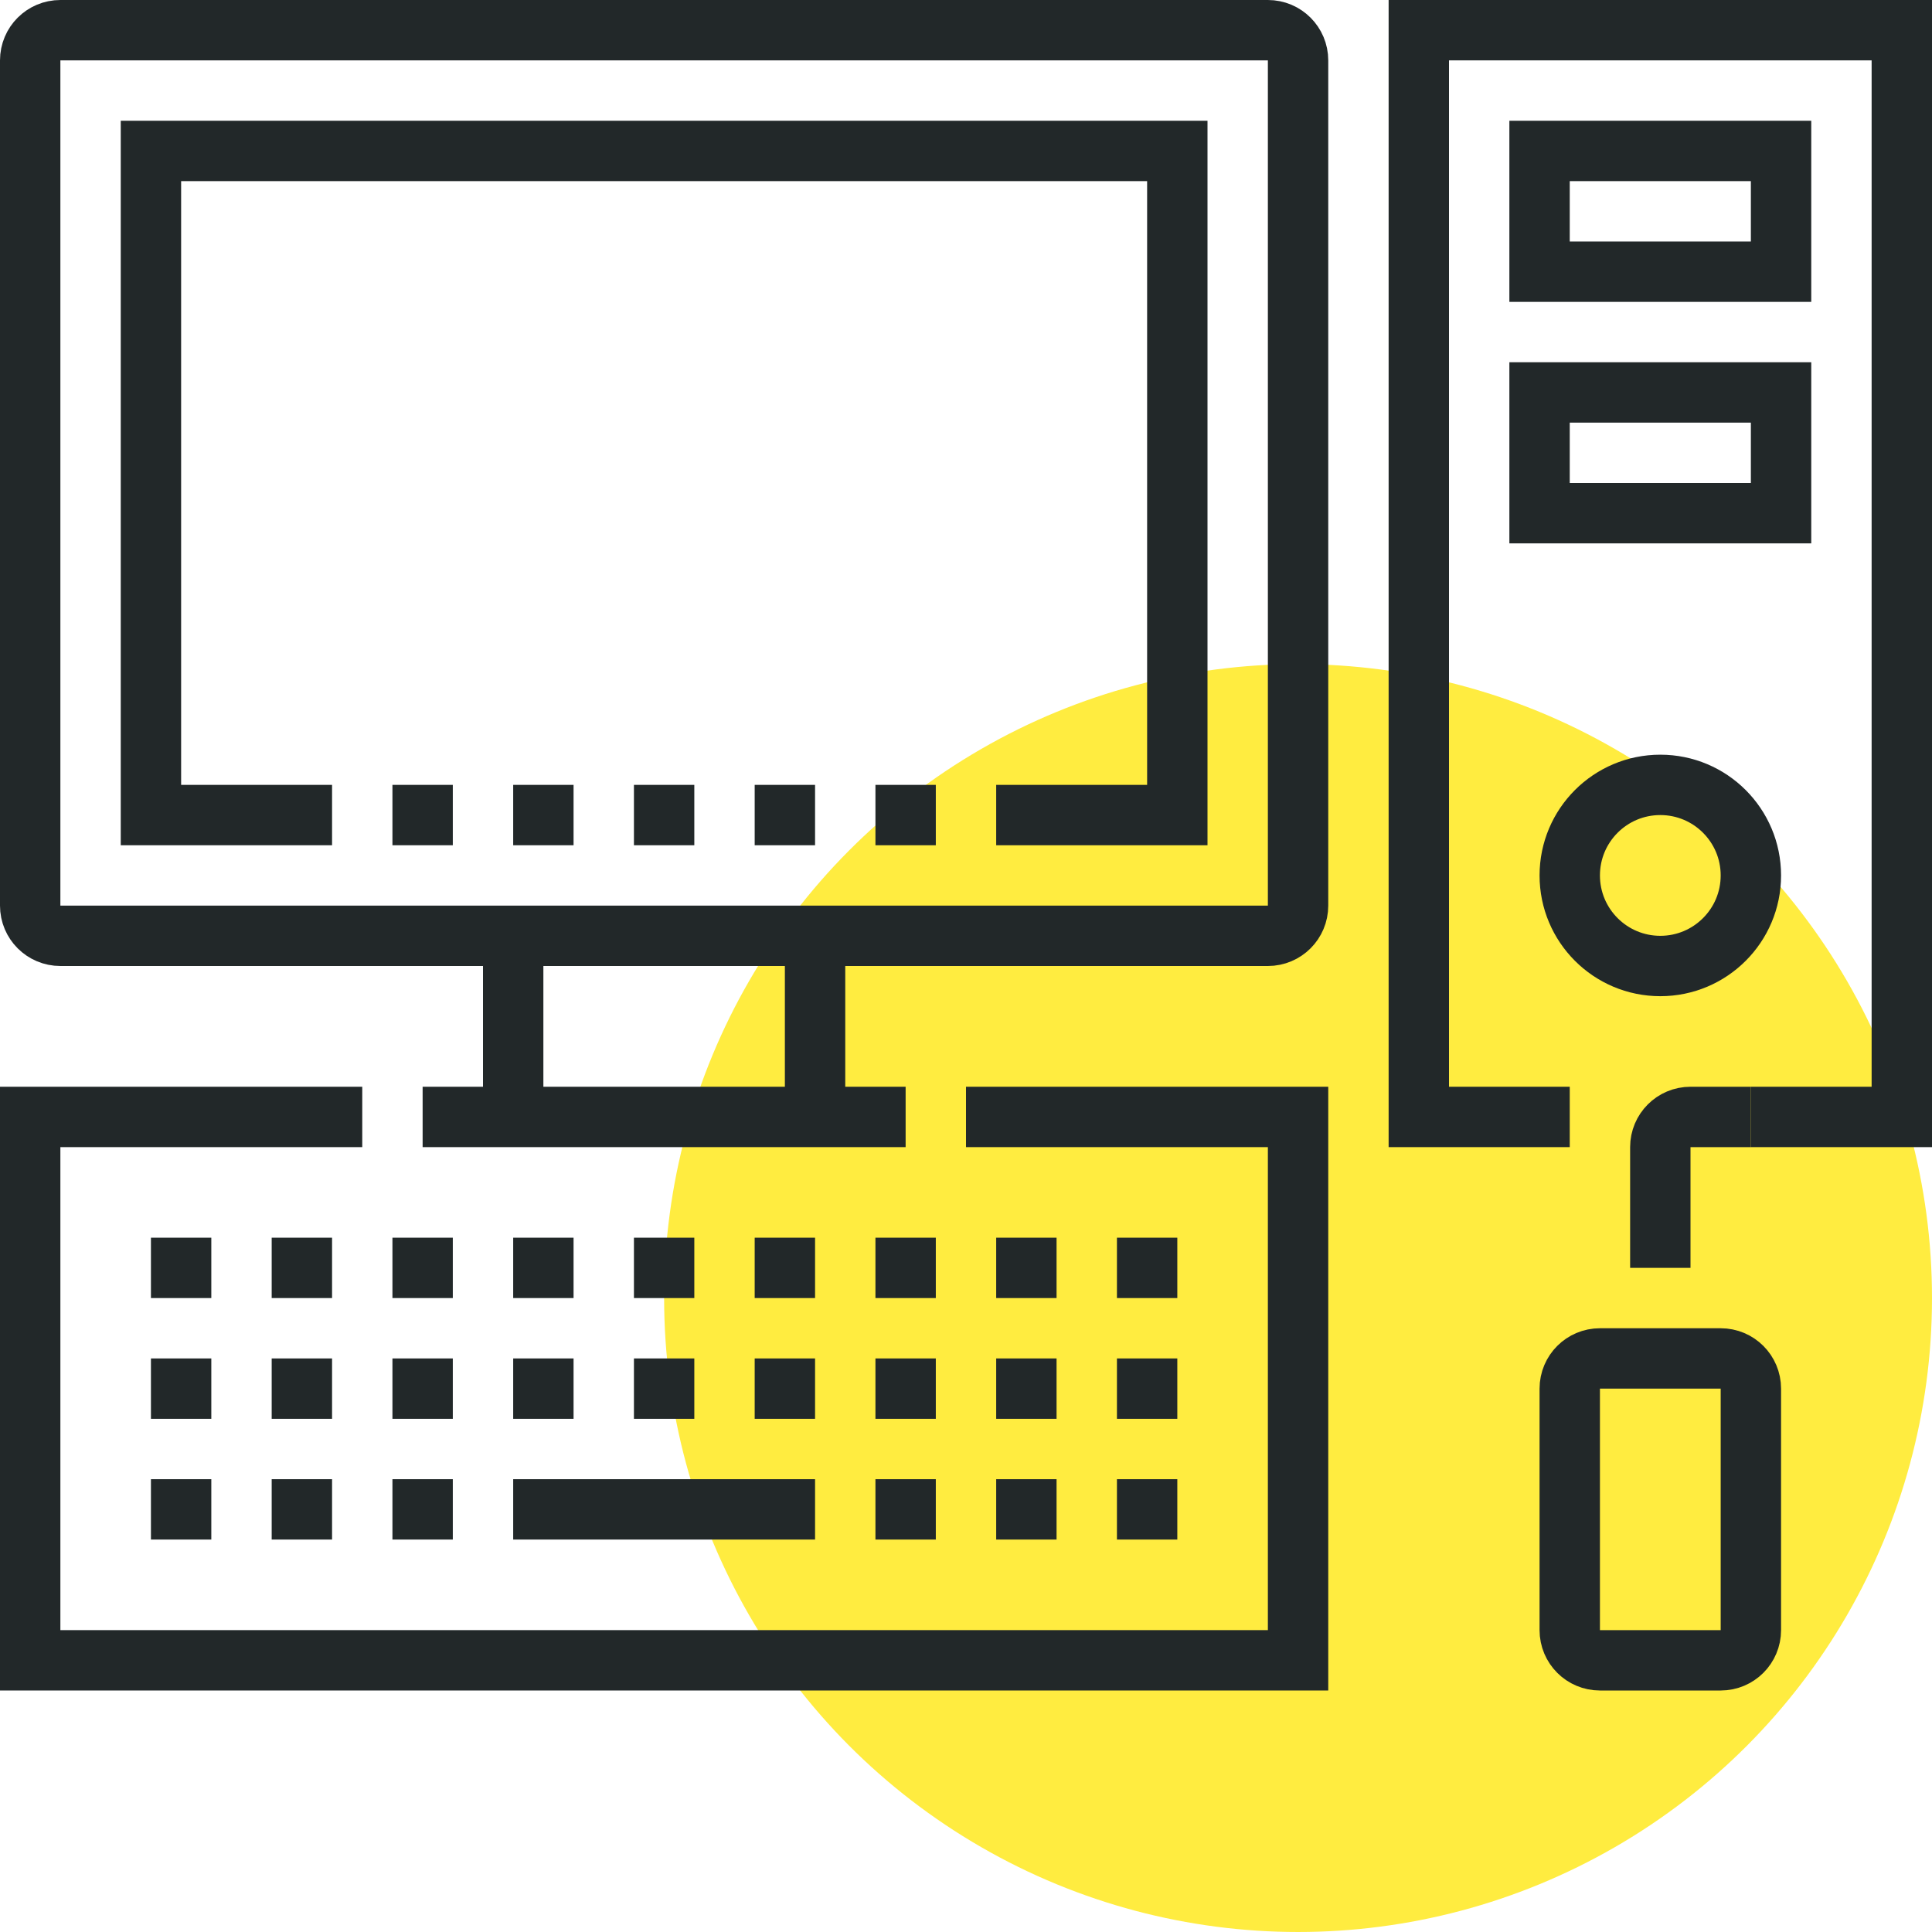
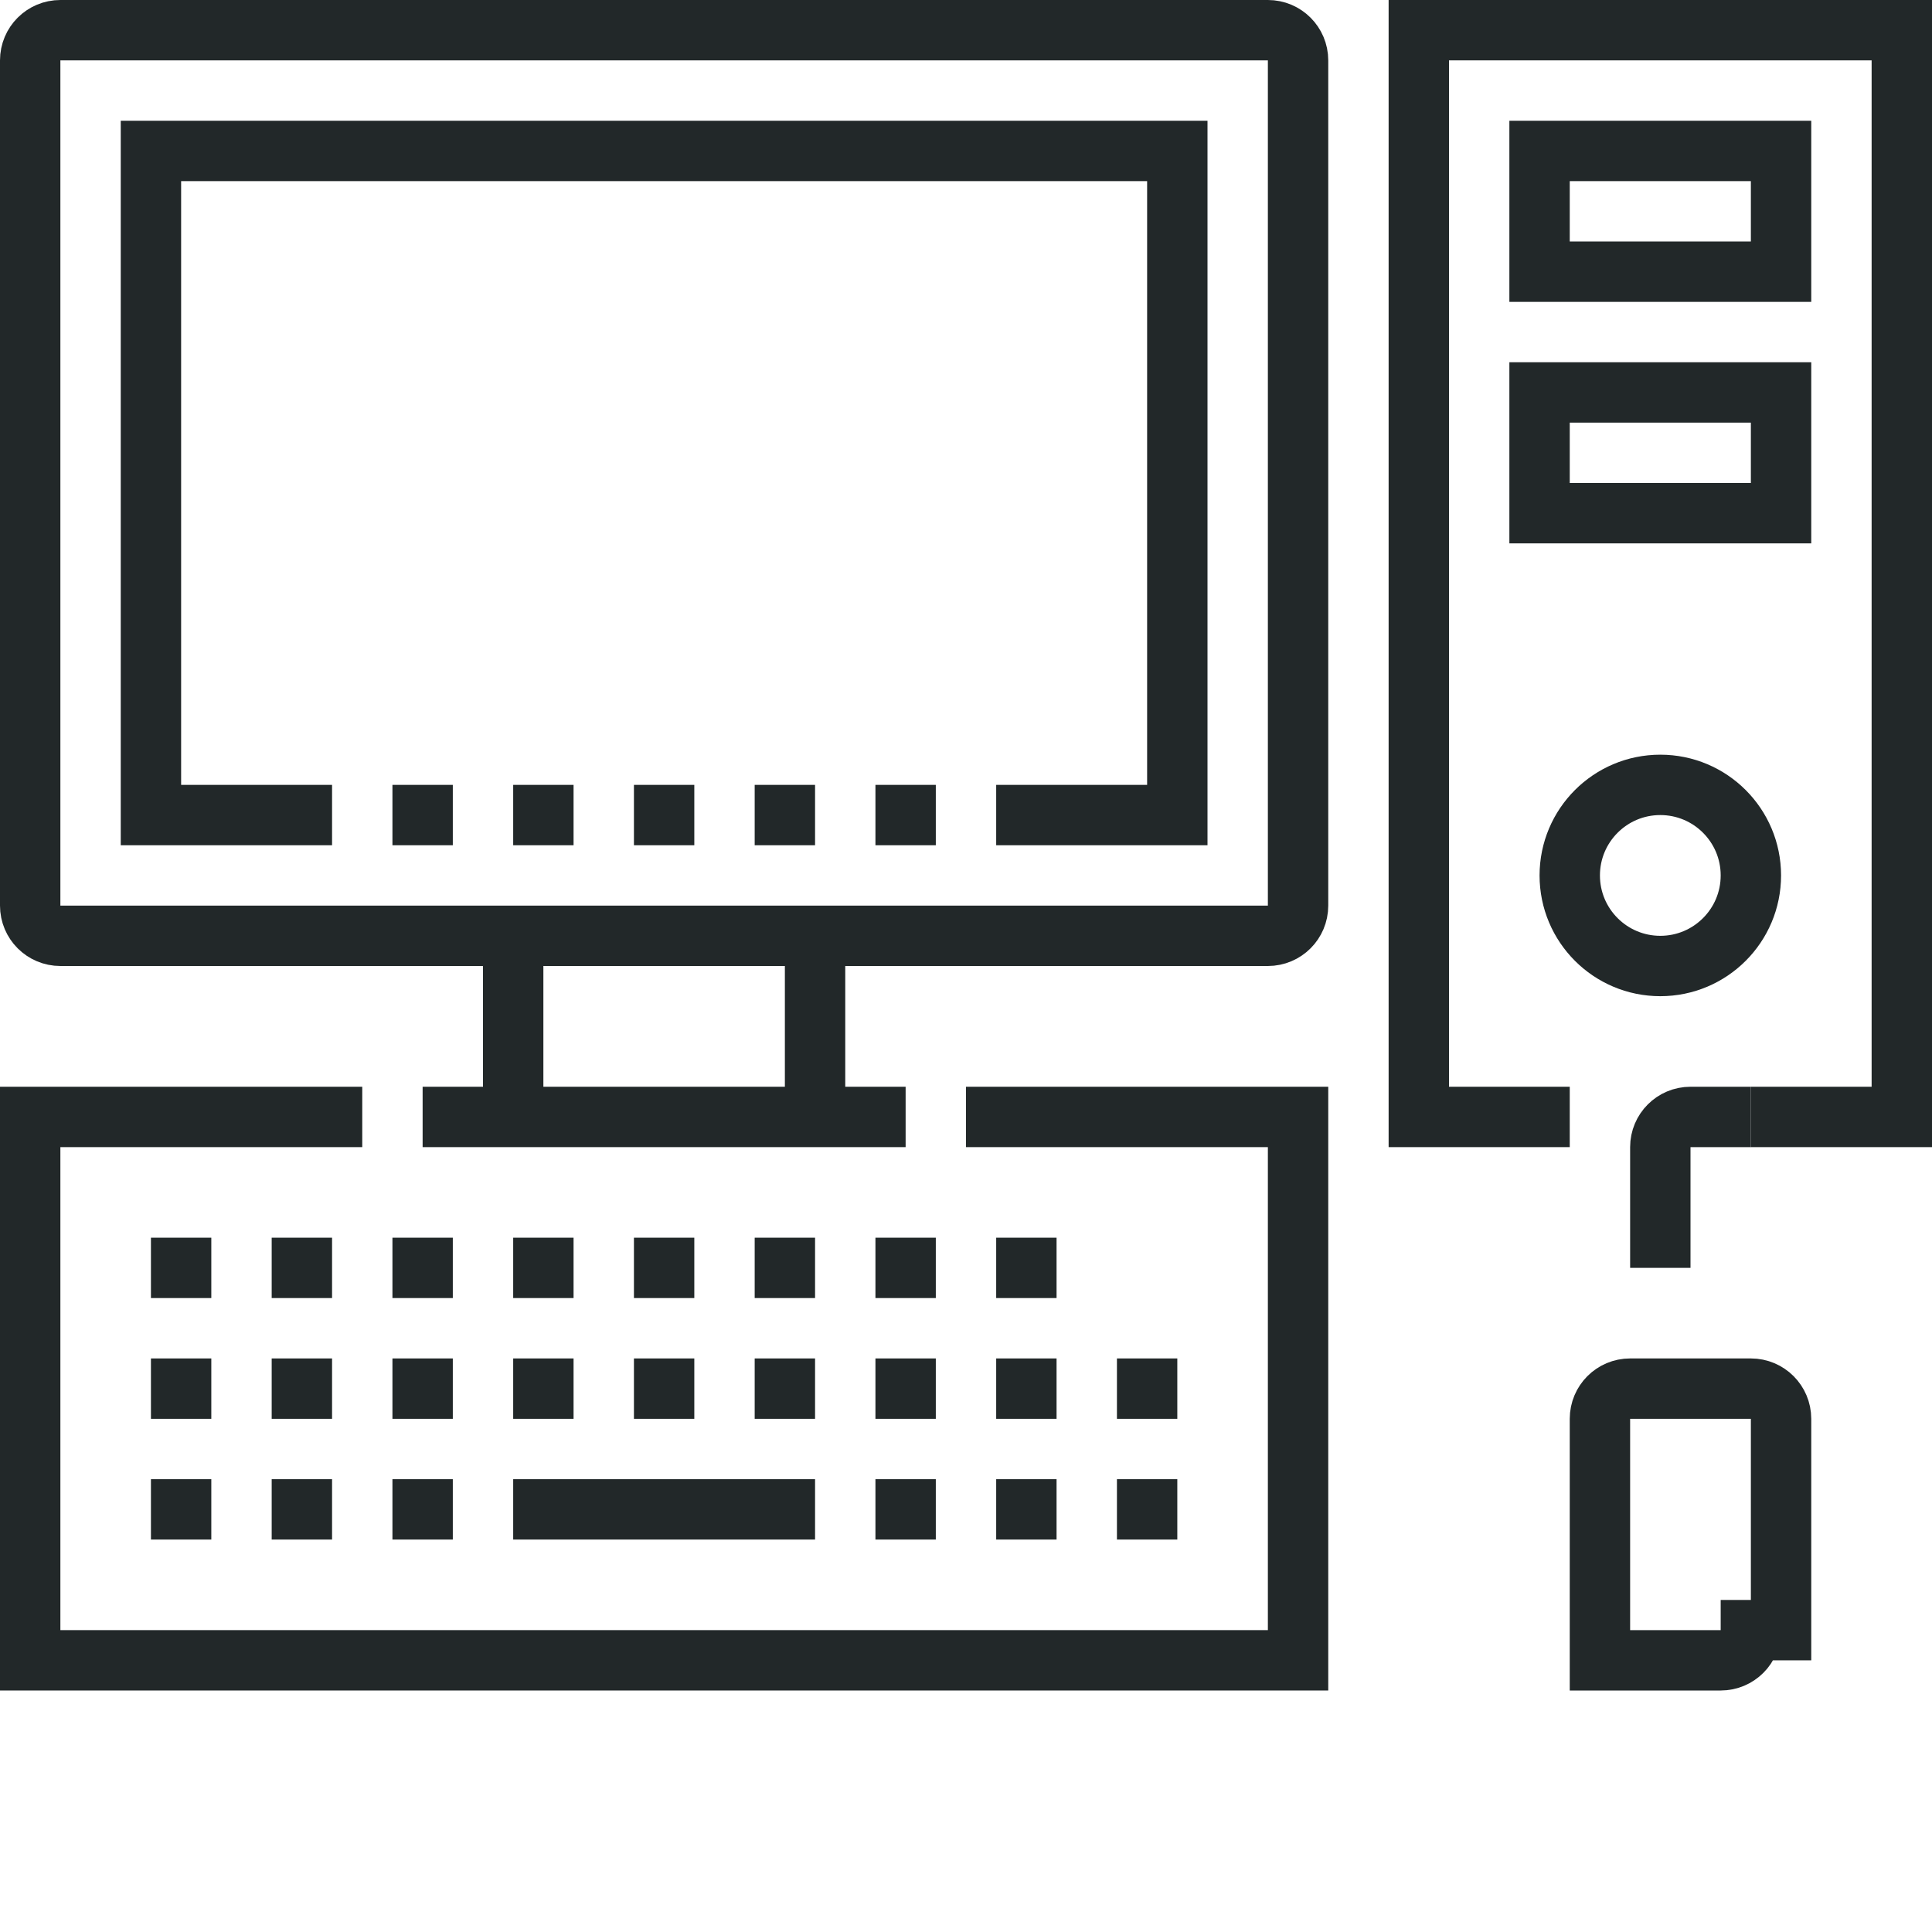
<svg xmlns="http://www.w3.org/2000/svg" version="1.1" id="_x31_6_x5F_desktop_x5F_computer" x="0px" y="0px" width="64px" height="64px" viewBox="0 0 64 64" style="enable-background:new 0 0 64 64;" xml:space="preserve">
  <g>
-     <circle style="fill:#FFEC40;" cx="43" cy="43" r="21" />
    <g>
      <g>
        <polyline style="fill:none;stroke:#222829;stroke-width:2;stroke-miterlimit:10;" points="52,37 47,37 47,1 63,1 63,37 58,37         " />
        <g>
          <polyline style="fill:none;stroke:#222829;stroke-width:2;stroke-miterlimit:10;" points="32,37 43,37 43,55 1,55 1,37 12,37           " />
          <line style="fill:none;stroke:#222829;stroke-width:2;stroke-miterlimit:10;" x1="9" y1="46" x2="11" y2="46" />
          <line style="fill:none;stroke:#222829;stroke-width:2;stroke-miterlimit:10;" x1="13" y1="46" x2="15" y2="46" />
          <line style="fill:none;stroke:#222829;stroke-width:2;stroke-miterlimit:10;" x1="17" y1="46" x2="19" y2="46" />
          <line style="fill:none;stroke:#222829;stroke-width:2;stroke-miterlimit:10;" x1="21" y1="46" x2="23" y2="46" />
          <line style="fill:none;stroke:#222829;stroke-width:2;stroke-miterlimit:10;" x1="25" y1="46" x2="27" y2="46" />
          <line style="fill:none;stroke:#222829;stroke-width:2;stroke-miterlimit:10;" x1="29" y1="46" x2="31" y2="46" />
          <line style="fill:none;stroke:#222829;stroke-width:2;stroke-miterlimit:10;" x1="33" y1="46" x2="35" y2="46" />
          <line style="fill:none;stroke:#222829;stroke-width:2;stroke-miterlimit:10;" x1="9" y1="50" x2="11" y2="50" />
          <line style="fill:none;stroke:#222829;stroke-width:2;stroke-miterlimit:10;" x1="5" y1="46" x2="7" y2="46" />
          <line style="fill:none;stroke:#222829;stroke-width:2;stroke-miterlimit:10;" x1="5" y1="50" x2="7" y2="50" />
          <line style="fill:none;stroke:#222829;stroke-width:2;stroke-miterlimit:10;" x1="37" y1="46" x2="39" y2="46" />
          <line style="fill:none;stroke:#222829;stroke-width:2;stroke-miterlimit:10;" x1="9" y1="42" x2="11" y2="42" />
          <line style="fill:none;stroke:#222829;stroke-width:2;stroke-miterlimit:10;" x1="13" y1="42" x2="15" y2="42" />
          <line style="fill:none;stroke:#222829;stroke-width:2;stroke-miterlimit:10;" x1="17" y1="42" x2="19" y2="42" />
          <line style="fill:none;stroke:#222829;stroke-width:2;stroke-miterlimit:10;" x1="21" y1="42" x2="23" y2="42" />
          <line style="fill:none;stroke:#222829;stroke-width:2;stroke-miterlimit:10;" x1="25" y1="42" x2="27" y2="42" />
          <line style="fill:none;stroke:#222829;stroke-width:2;stroke-miterlimit:10;" x1="29" y1="42" x2="31" y2="42" />
          <line style="fill:none;stroke:#222829;stroke-width:2;stroke-miterlimit:10;" x1="33" y1="42" x2="35" y2="42" />
          <line style="fill:none;stroke:#222829;stroke-width:2;stroke-miterlimit:10;" x1="5" y1="42" x2="7" y2="42" />
-           <line style="fill:none;stroke:#222829;stroke-width:2;stroke-miterlimit:10;" x1="37" y1="42" x2="39" y2="42" />
          <line style="fill:none;stroke:#222829;stroke-width:2;stroke-miterlimit:10;" x1="37" y1="50" x2="39" y2="50" />
          <line style="fill:none;stroke:#222829;stroke-width:2;stroke-miterlimit:10;" x1="13" y1="50" x2="15" y2="50" />
          <line style="fill:none;stroke:#222829;stroke-width:2;stroke-miterlimit:10;" x1="17" y1="50" x2="27" y2="50" />
          <line style="fill:none;stroke:#222829;stroke-width:2;stroke-miterlimit:10;" x1="29" y1="50" x2="31" y2="50" />
          <line style="fill:none;stroke:#222829;stroke-width:2;stroke-miterlimit:10;" x1="33" y1="50" x2="35" y2="50" />
        </g>
        <rect x="51" y="5" style="fill:none;stroke:#222829;stroke-width:2;stroke-miterlimit:10;" width="8" height="4" />
        <rect x="51" y="13" style="fill:none;stroke:#222829;stroke-width:2;stroke-miterlimit:10;" width="8" height="4" />
        <path style="fill:none;stroke:#222829;stroke-width:2;stroke-miterlimit:10;" d="M43,30c0,0.553-0.447,1-1,1H2     c-0.553,0-1-0.447-1-1V2c0-0.553,0.447-1,1-1h40c0.553,0,1,0.447,1,1V30z" />
        <line style="fill:none;stroke:#222829;stroke-width:2;stroke-miterlimit:10;" x1="27" y1="31" x2="27" y2="37" />
        <line style="fill:none;stroke:#222829;stroke-width:2;stroke-miterlimit:10;" x1="17" y1="37" x2="17" y2="31" />
        <line style="fill:none;stroke:#222829;stroke-width:2;stroke-miterlimit:10;" x1="14" y1="37" x2="30" y2="37" />
-         <path style="fill:none;stroke:#222829;stroke-width:2;stroke-miterlimit:10;" d="M58,54c0,0.553-0.447,1-1,1h-4     c-0.553,0-1-0.447-1-1v-8c0-0.553,0.447-1,1-1h4c0.553,0,1,0.447,1,1V54z" />
+         <path style="fill:none;stroke:#222829;stroke-width:2;stroke-miterlimit:10;" d="M58,54c0,0.553-0.447,1-1,1h-4     v-8c0-0.553,0.447-1,1-1h4c0.553,0,1,0.447,1,1V54z" />
        <path style="fill:none;stroke:#222829;stroke-width:2;stroke-miterlimit:10;" d="M55,42v-4c0-0.553,0.447-1,1-1h2" />
        <circle style="fill:none;stroke:#222829;stroke-width:2;stroke-miterlimit:10;" cx="55" cy="29" r="3" />
        <polyline style="fill:none;stroke:#222829;stroke-width:2;stroke-miterlimit:10;" points="11,27 5,27 5,5 39,5 39,27 33,27         " />
        <line style="fill:none;stroke:#222829;stroke-width:2;stroke-miterlimit:10;" x1="21" y1="27" x2="23" y2="27" />
        <line style="fill:none;stroke:#222829;stroke-width:2;stroke-miterlimit:10;" x1="17" y1="27" x2="19" y2="27" />
        <line style="fill:none;stroke:#222829;stroke-width:2;stroke-miterlimit:10;" x1="29" y1="27" x2="31" y2="27" />
        <line style="fill:none;stroke:#222829;stroke-width:2;stroke-miterlimit:10;" x1="25" y1="27" x2="27" y2="27" />
        <line style="fill:none;stroke:#222829;stroke-width:2;stroke-miterlimit:10;" x1="13" y1="27" x2="15" y2="27" />
      </g>
    </g>
  </g>
</svg>